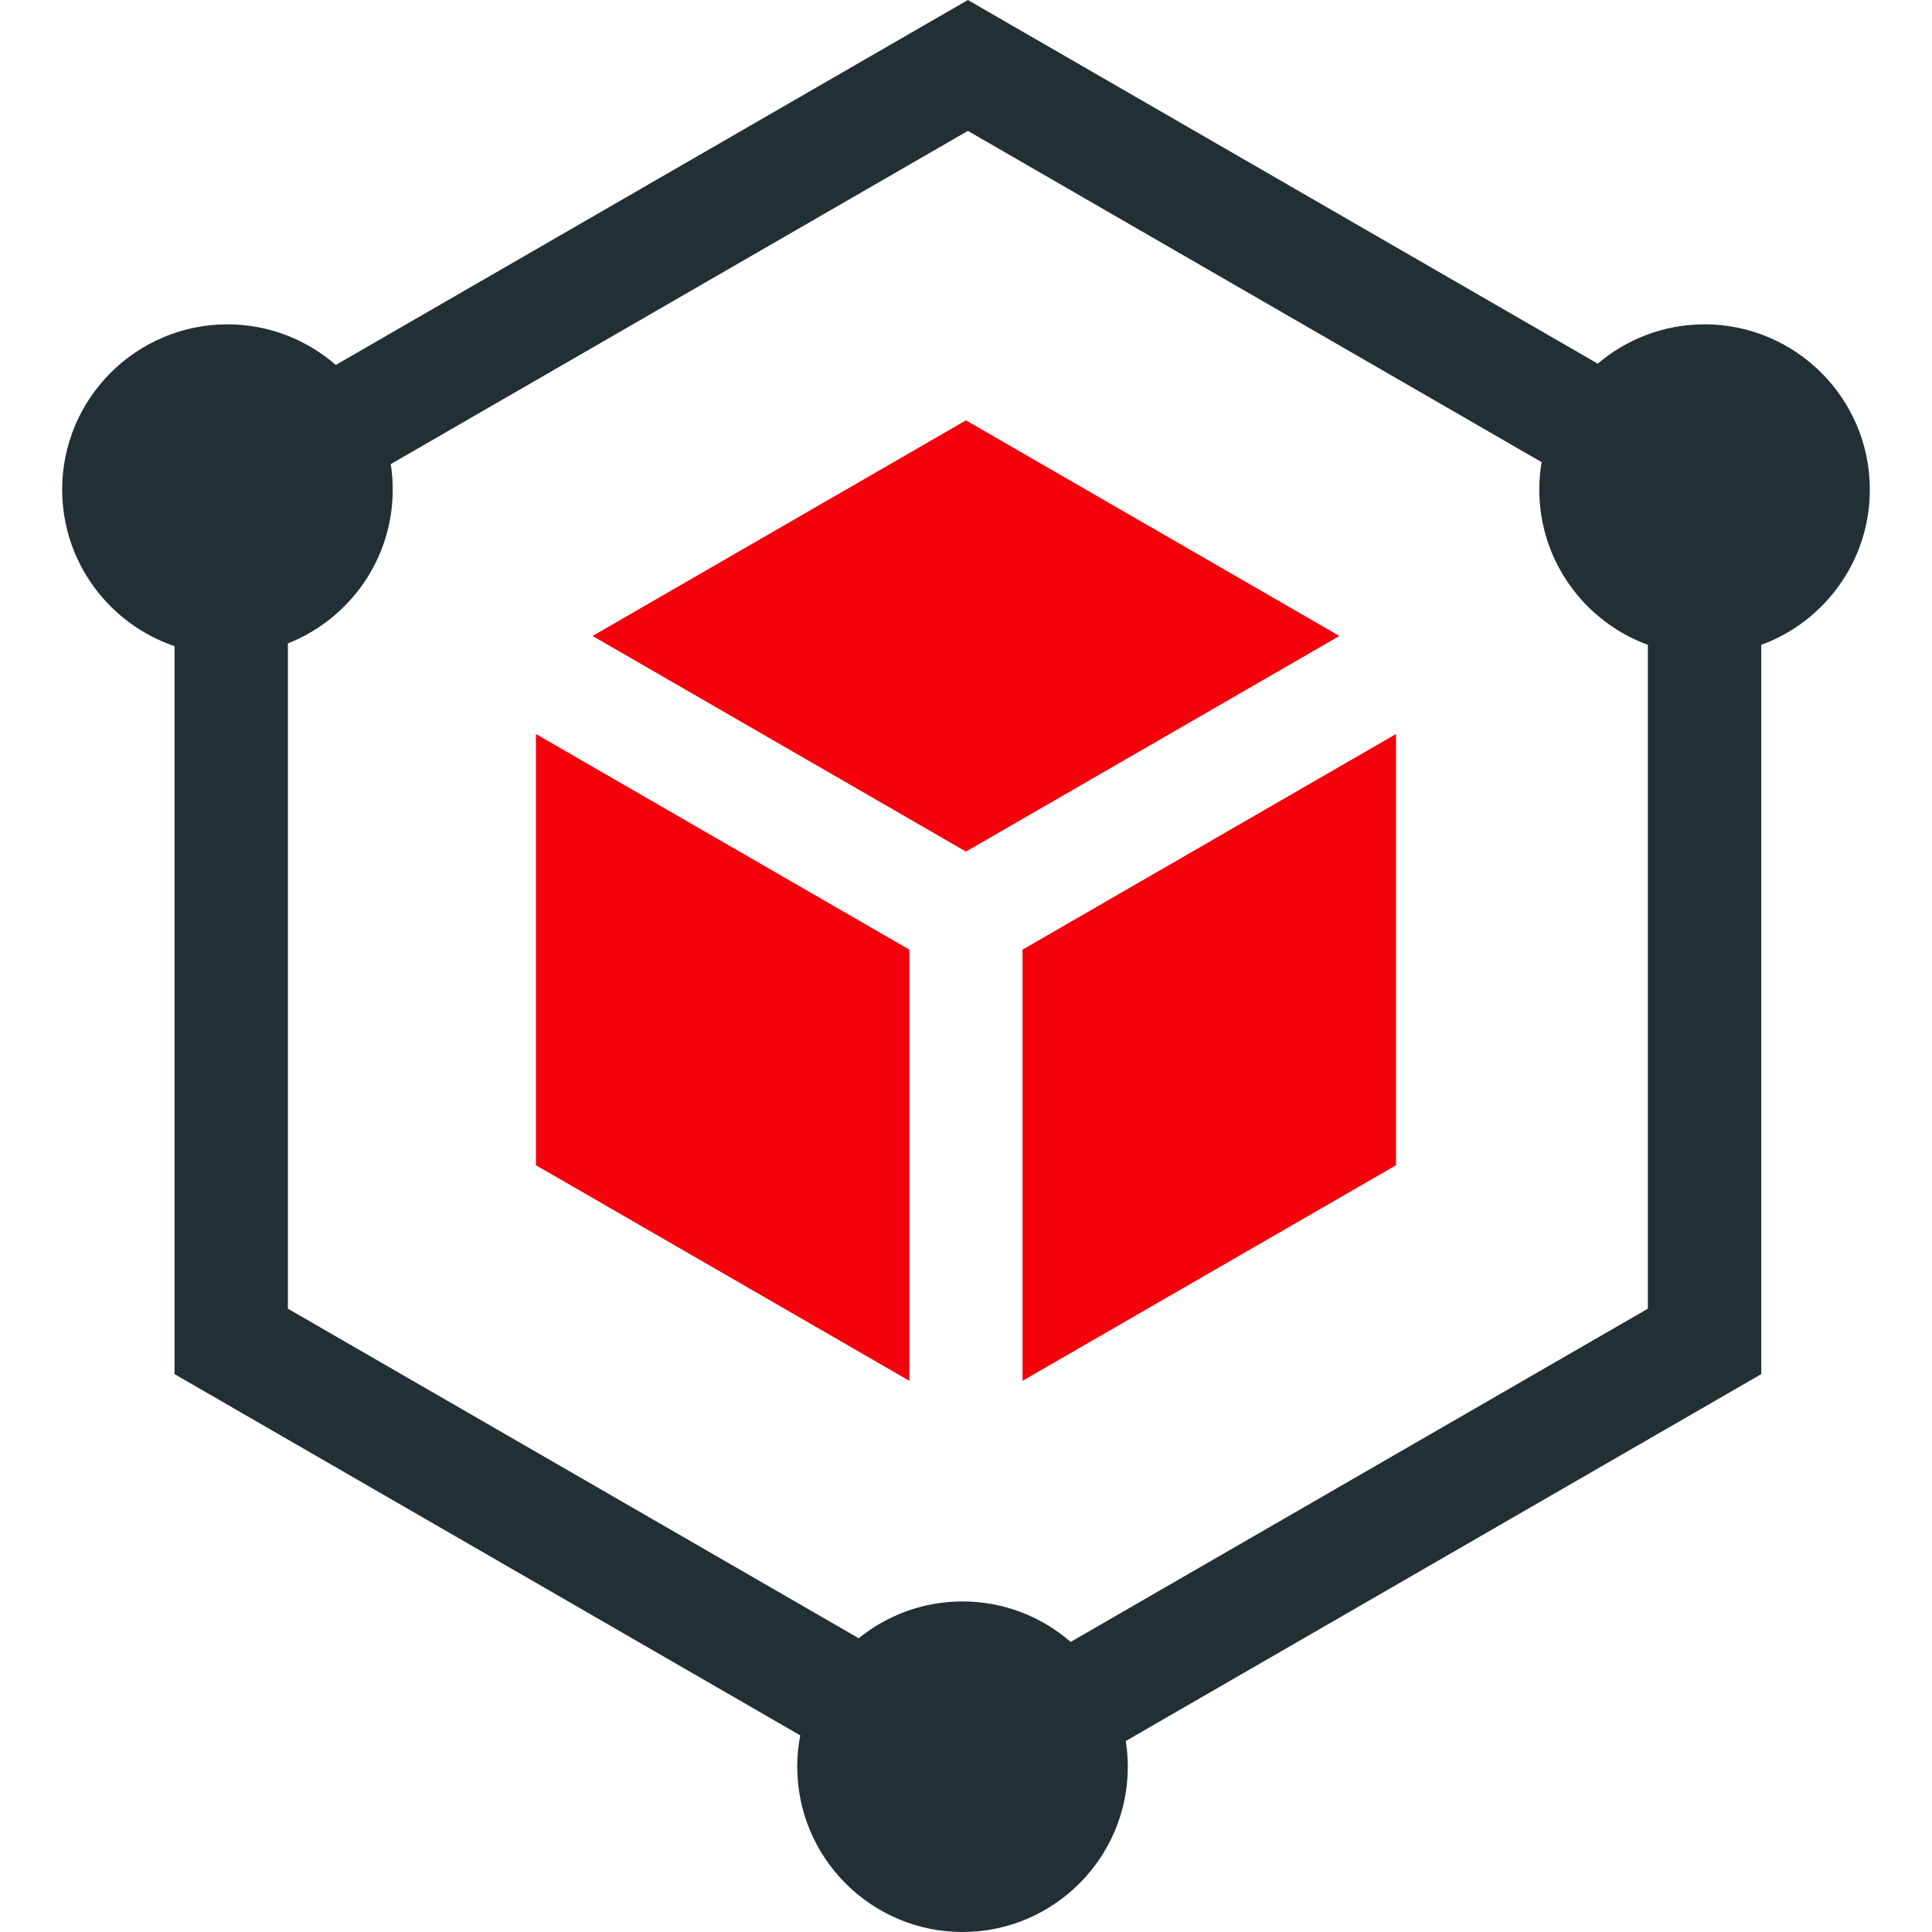
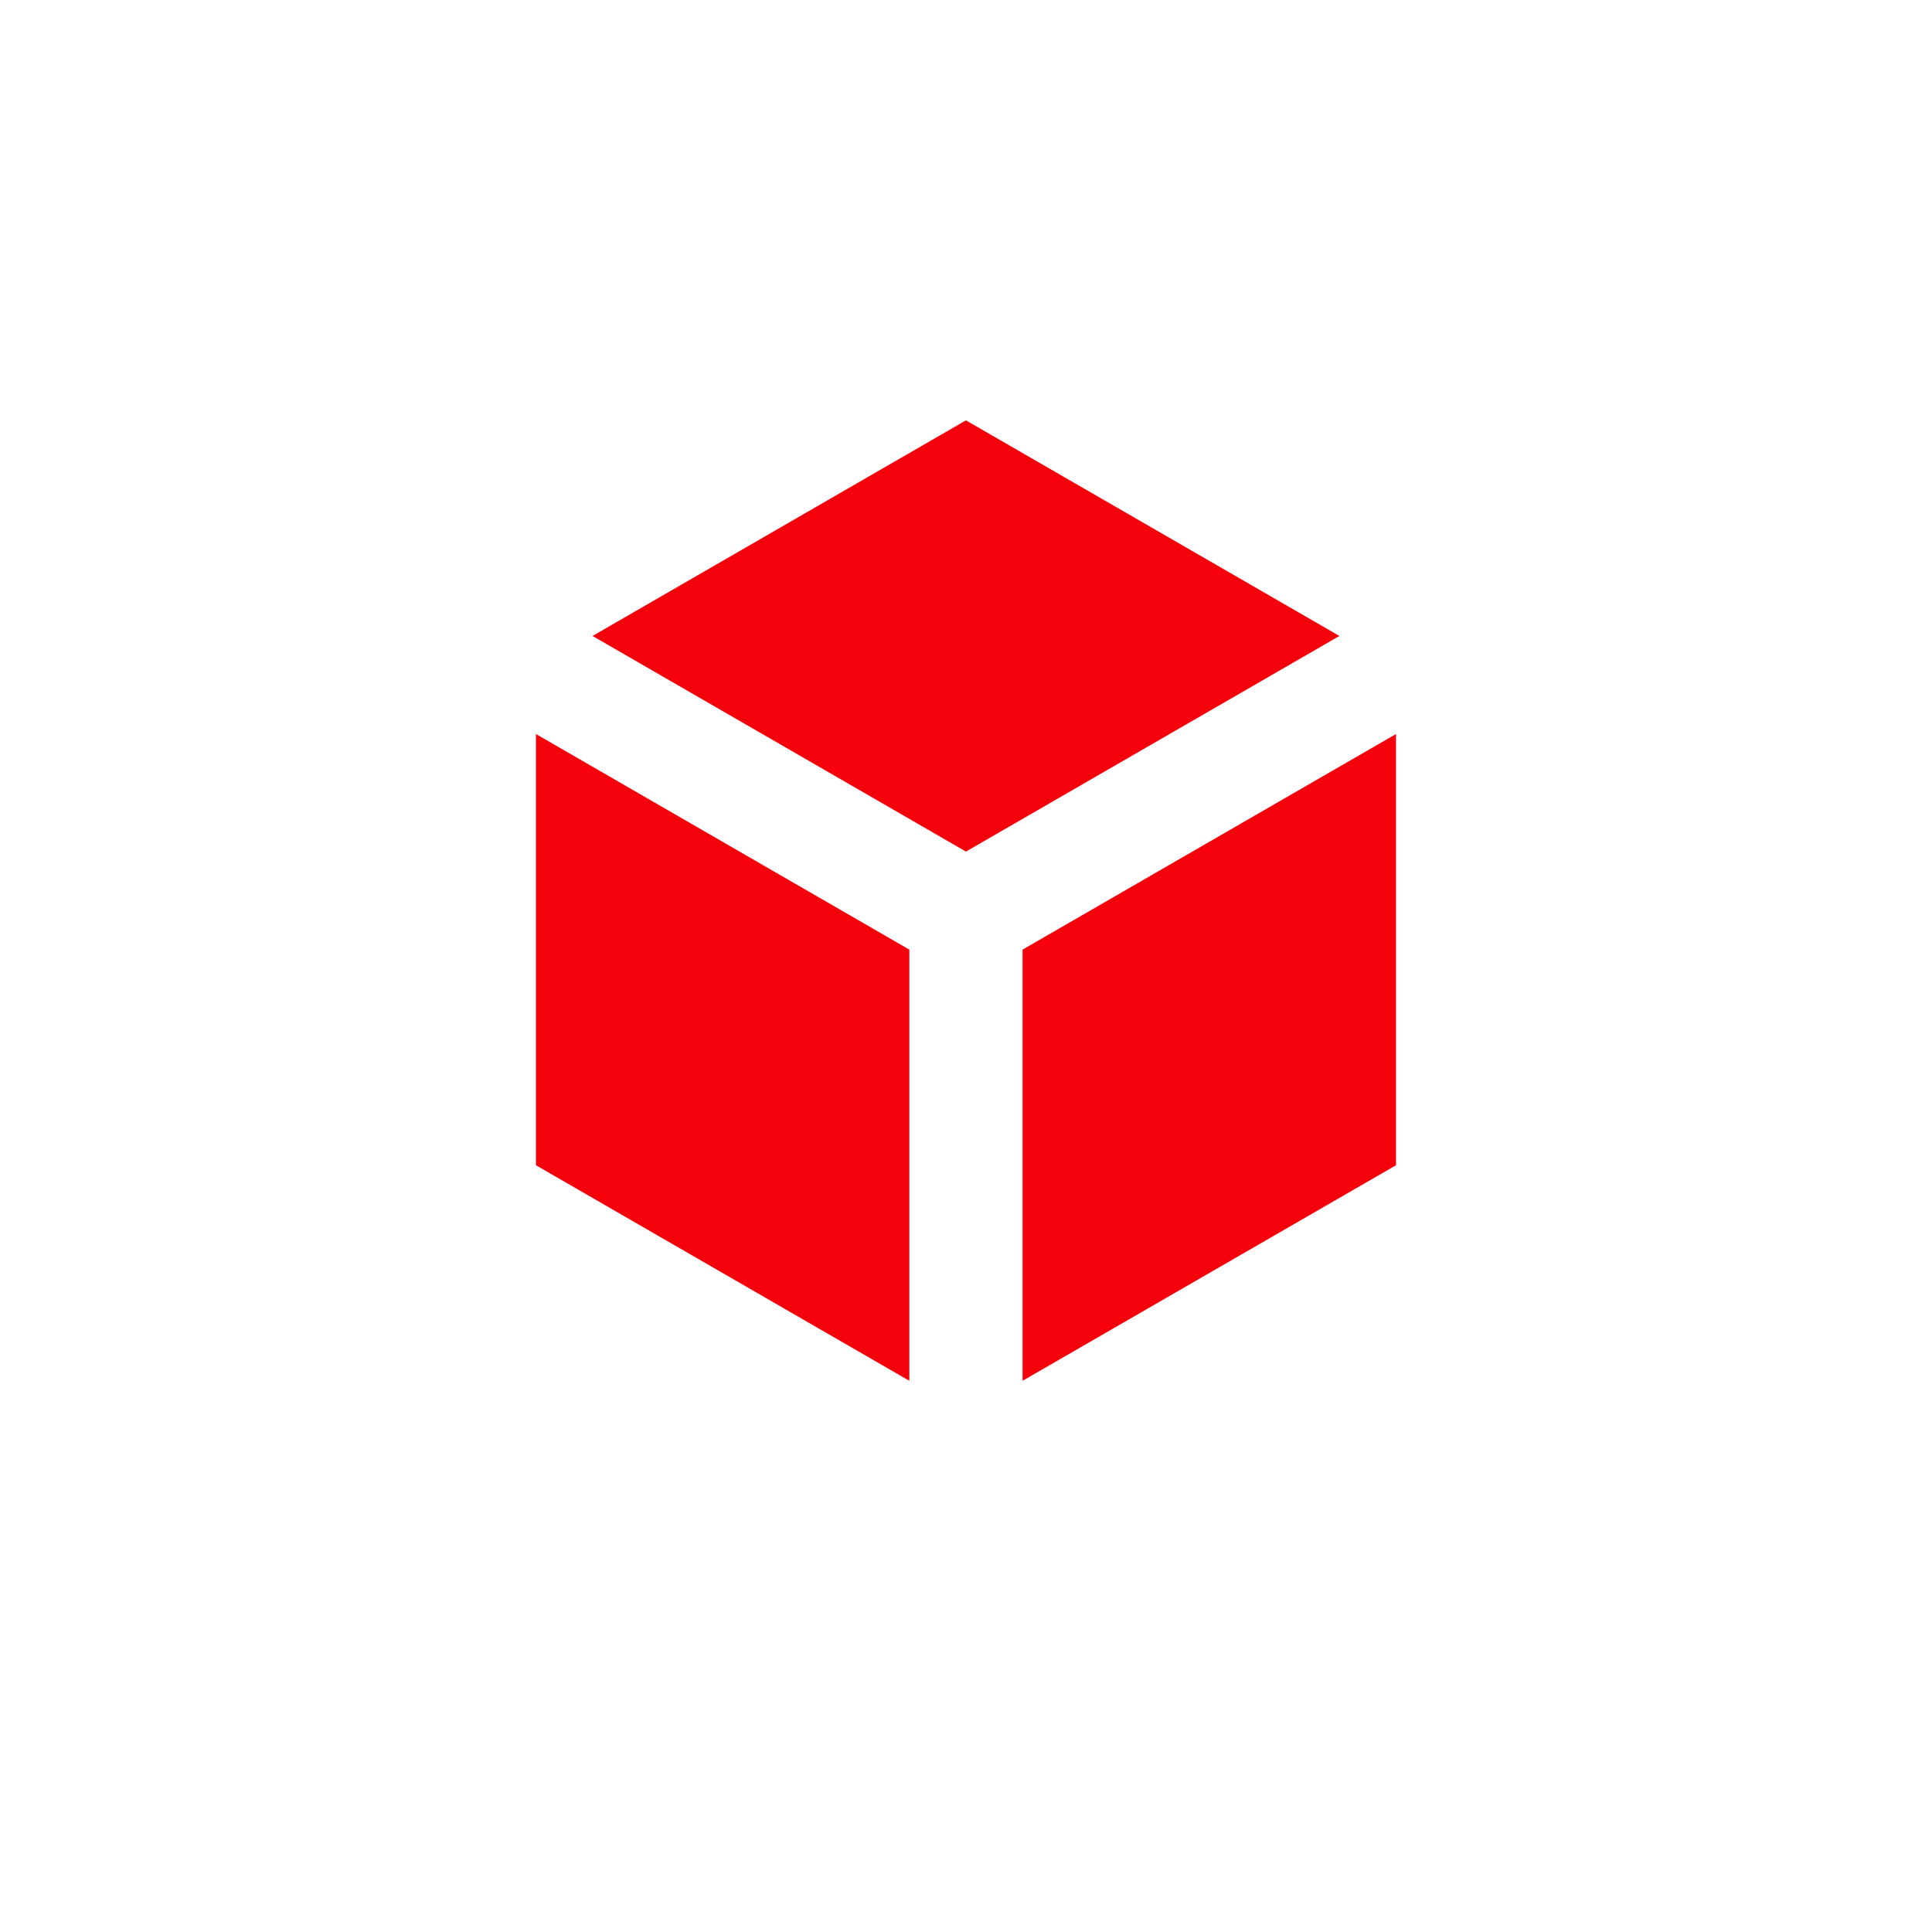
<svg xmlns="http://www.w3.org/2000/svg" width="100%" height="100%" viewBox="0 0 40 40" fill="none">
  <path d="M21.171 19.661V28.588L28.903 24.125V15.197L21.171 19.661ZM12.268 13.167L19.999 17.631L27.731 13.167L19.999 8.703L12.268 13.167ZM18.827 19.661L11.096 15.197V24.125L18.827 28.588V19.661Z" fill="#F5010B" />
-   <path d="M35.291 6.715C34.449 6.715 33.677 7.022 33.08 7.529L20.039 0L6.952 7.556C6.351 7.033 5.566 6.715 4.709 6.715C2.822 6.715 1.287 8.25 1.287 10.137C1.287 11.641 2.263 12.92 3.614 13.378V28.45L16.568 35.929C16.527 36.143 16.506 36.36 16.506 36.578C16.506 38.465 18.041 40 19.928 40C21.815 40 23.35 38.465 23.35 36.578C23.35 36.397 23.335 36.219 23.308 36.046L36.465 28.45V13.351C37.775 12.871 38.713 11.612 38.713 10.137C38.713 8.25 37.178 6.715 35.291 6.715ZM34.117 27.095L22.167 33.994C21.567 33.473 20.784 33.156 19.928 33.156C19.114 33.156 18.367 33.442 17.779 33.918L5.961 27.095V13.321C7.23 12.82 8.131 11.582 8.131 10.137C8.131 9.958 8.117 9.781 8.09 9.609L20.039 2.71L31.917 9.568C31.886 9.756 31.869 9.946 31.869 10.137C31.869 11.612 32.807 12.871 34.117 13.351V27.095Z" fill="#223035" />
</svg>